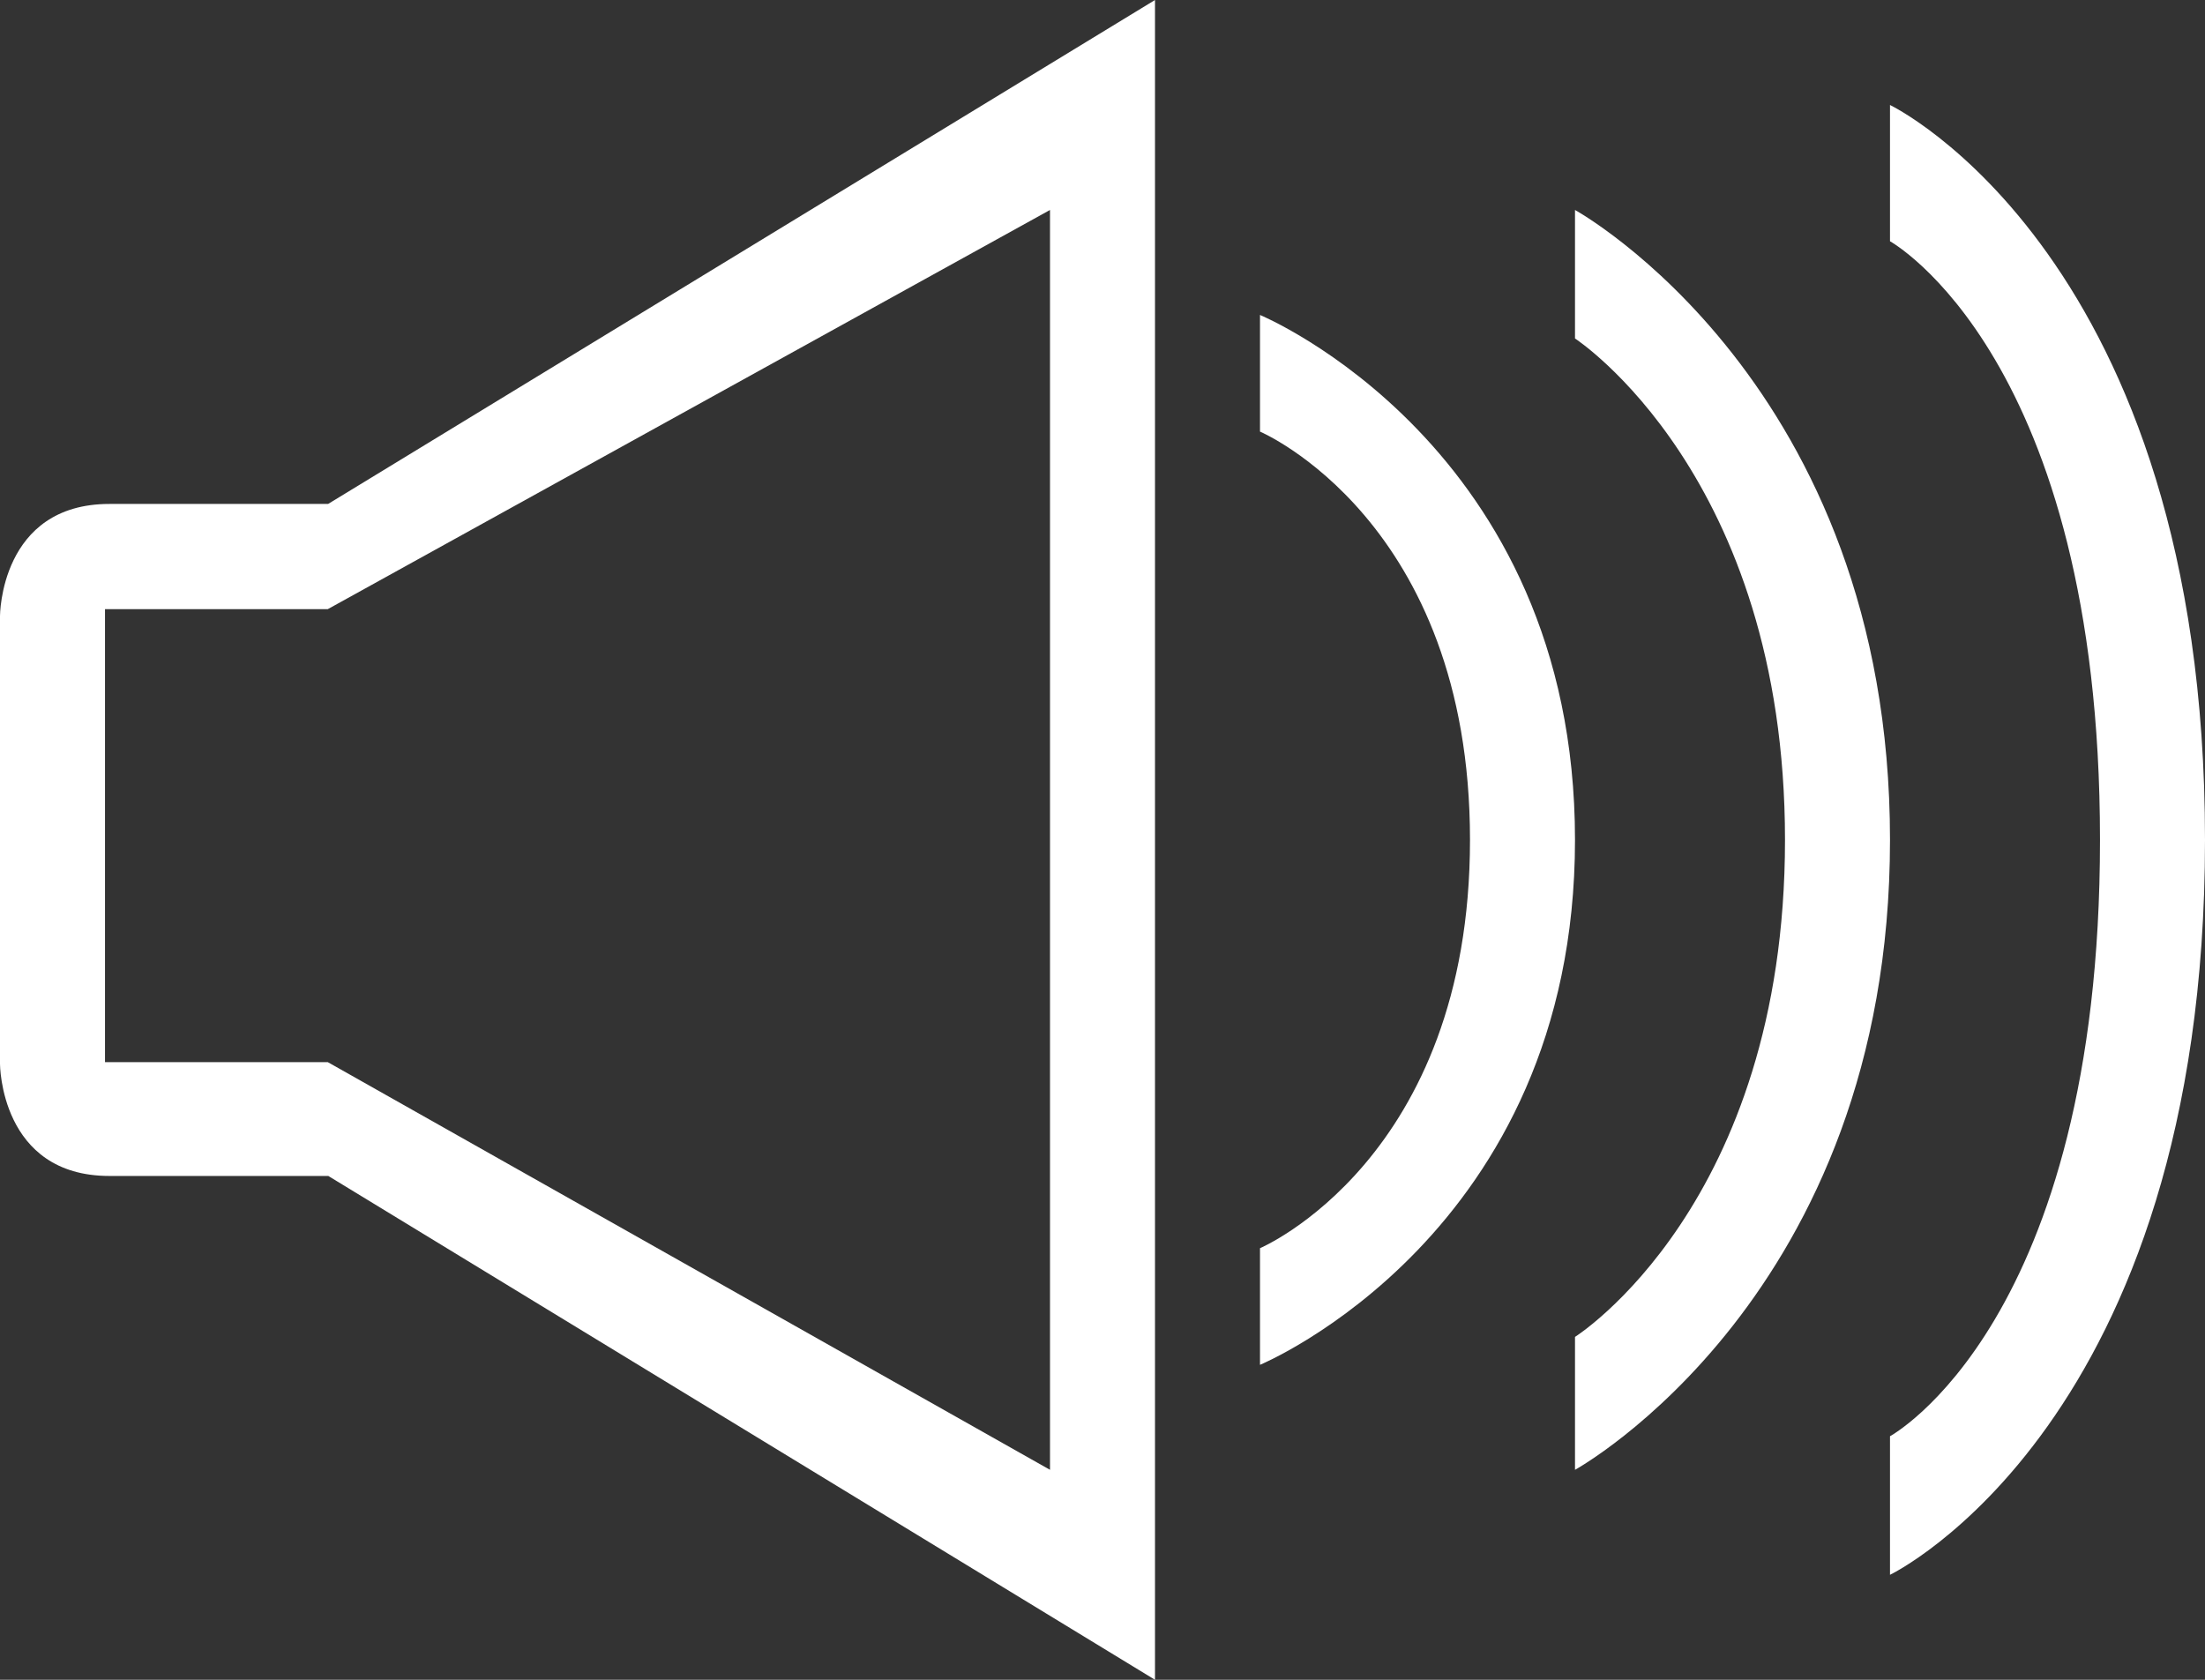
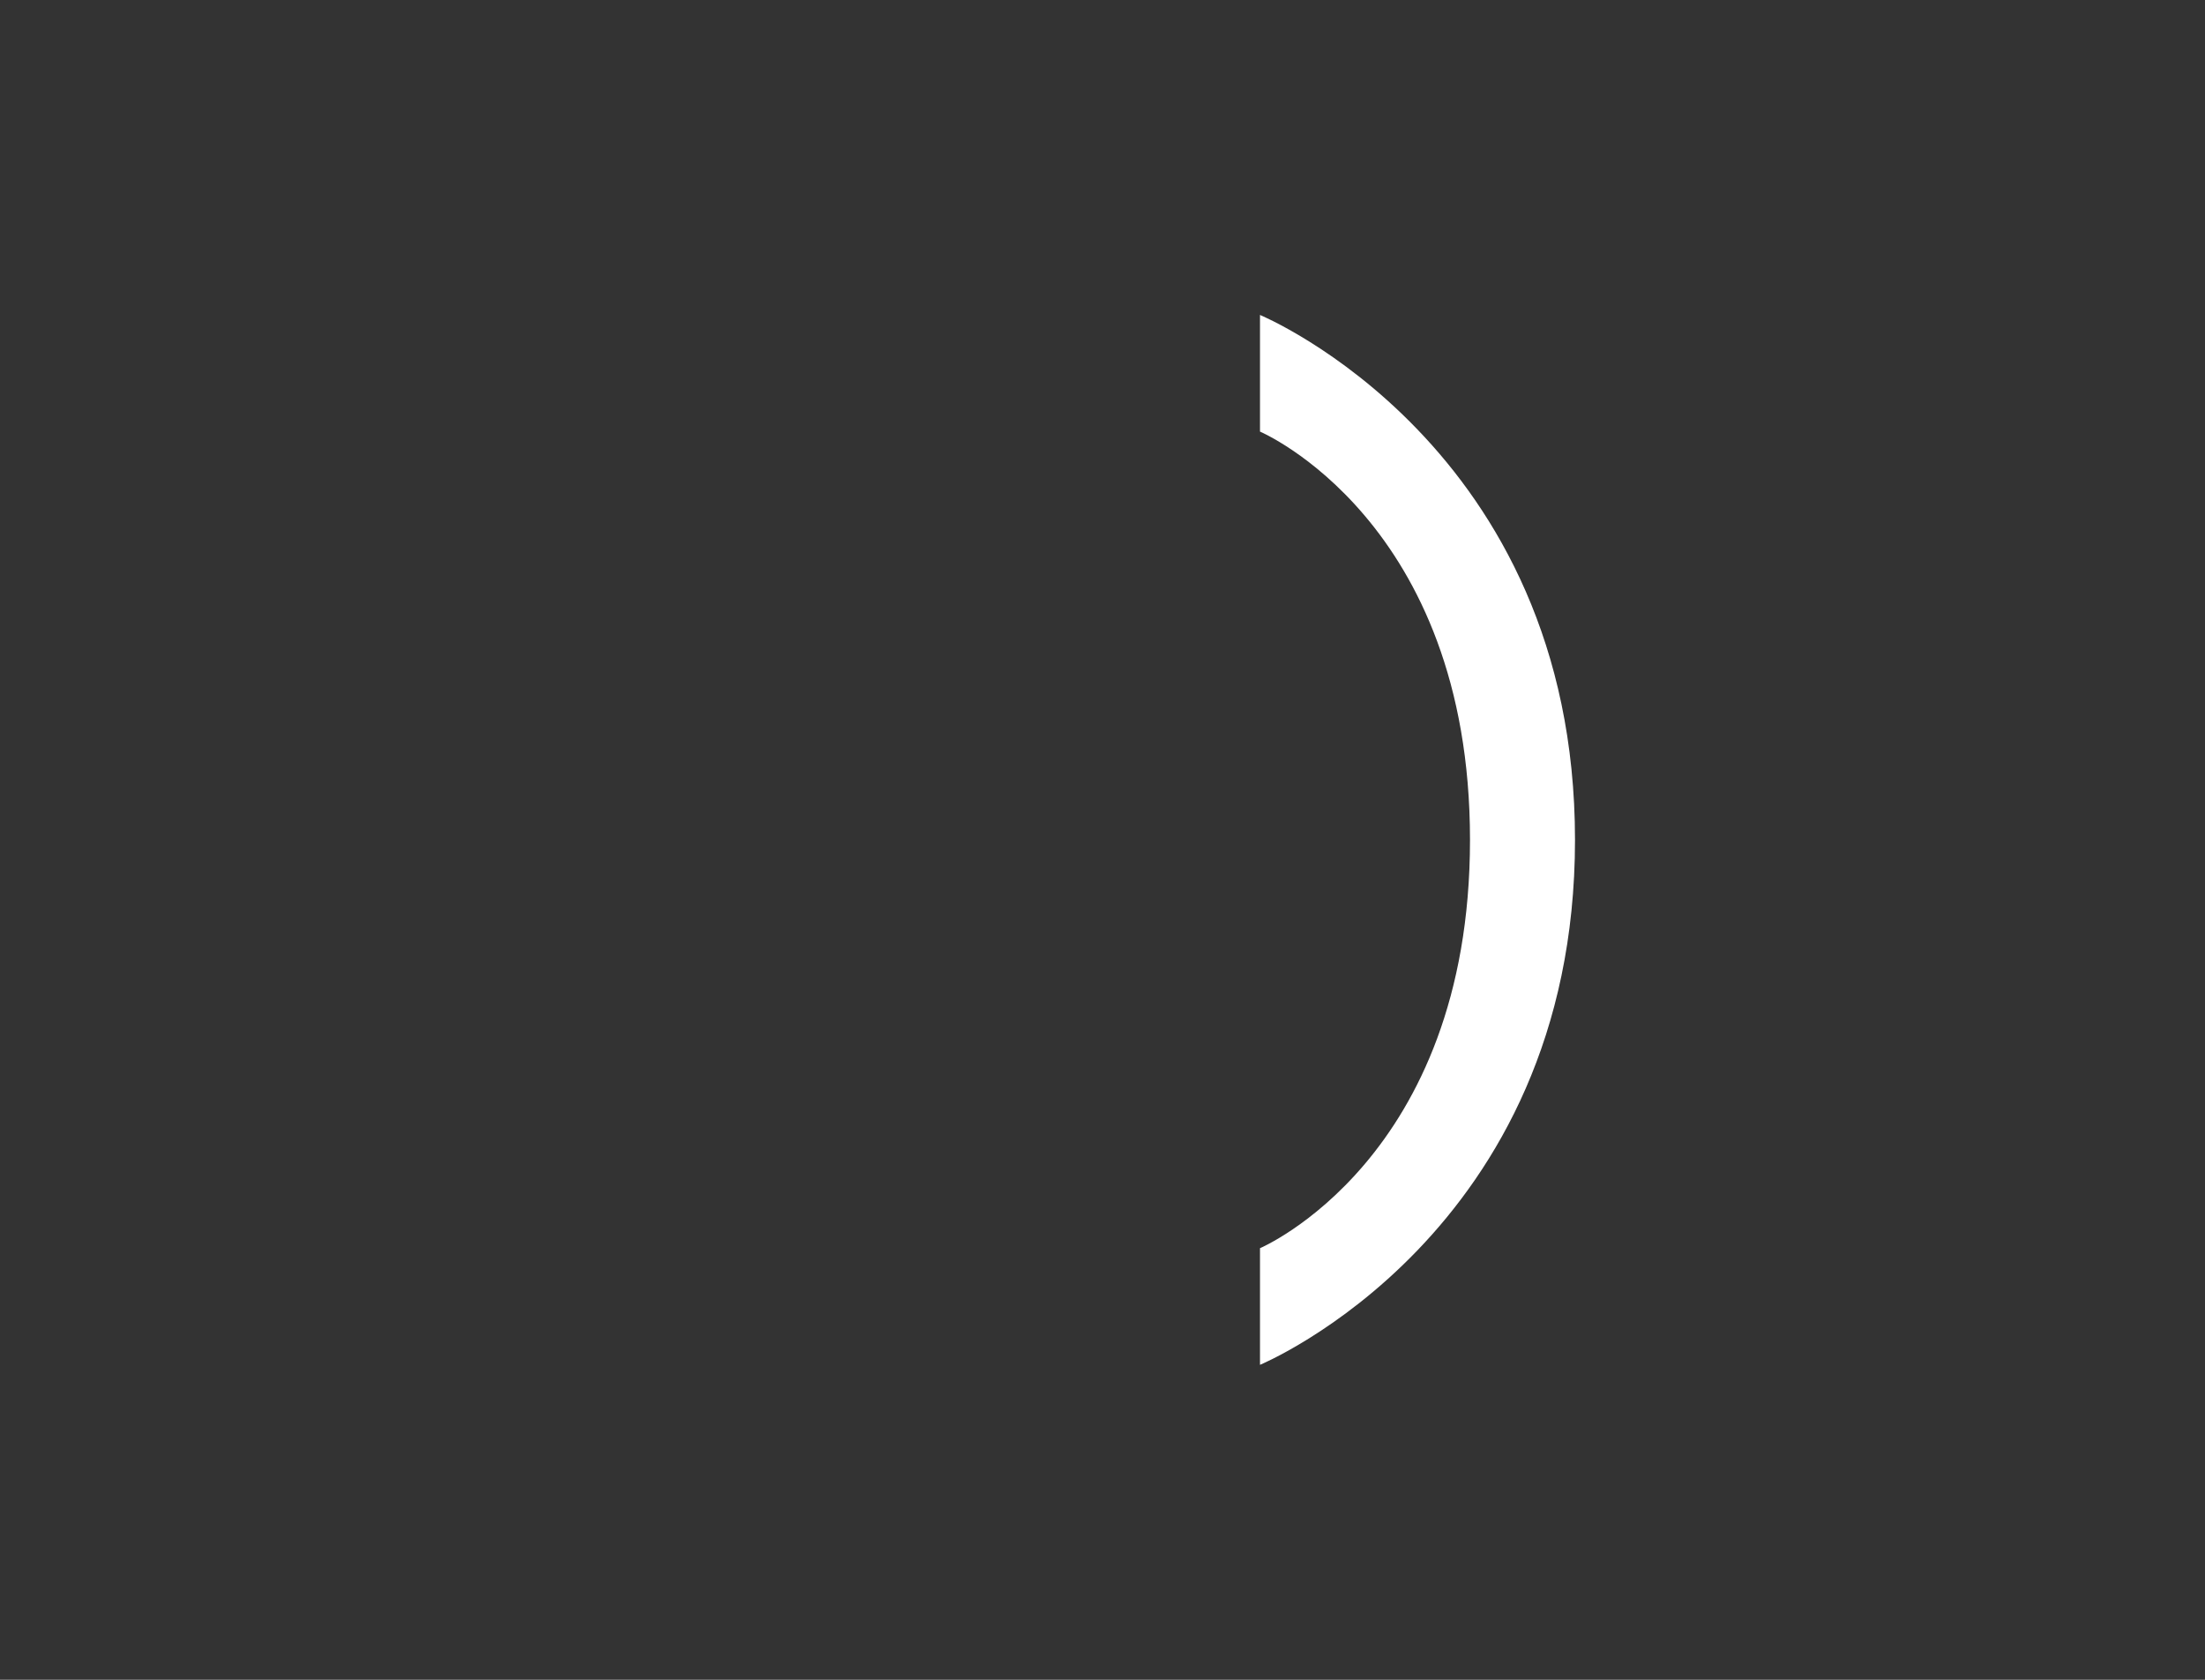
<svg xmlns="http://www.w3.org/2000/svg" t="1680139592349" class="icon" viewBox="0 0 1344 1024" version="1.1" p-id="4665" width="42" height="32">
  <rect x="0" y="0" width="1344" height="1024" fill="#333333" stroke="none" />
-   <path d="M200 716.8 704 1024 704 0 200 307.2 66.688 307.2C0 307.2 0 375.488 0 375.488l0 273.088c0 0 0 68.288 66.688 68.288L200 716.864zM64 371.328l135.808 0L640 128l0 768-440.192-248.512L64 647.488 64 371.328z" p-id="4666" fill="#ffffff" />
  <path d="M768 760.896 768 832c0 0 192-79.552 192-320s-192-320-192-320l0 71.104c0 0 128 54.272 128 248.896S768 760.896 768 760.896z" p-id="4667" fill="#ffffff" />
-   <path d="M1152 875.52 1152 960c0 0 192-92.096 192-448 0-355.904-192-448-192-448l0 83.072c0 0 128 70.656 128 364.928S1152 875.52 1152 875.52z" p-id="4668" fill="#ffffff" />
-   <path d="M960 814.976 960 896c0 0 192-105.6 192-384 0-278.4-192-384-192-384l0 78.336c0 0 128 83.264 128 305.664C1088 734.4 960 814.976 960 814.976z" p-id="4669" fill="#ffffff" />
</svg>